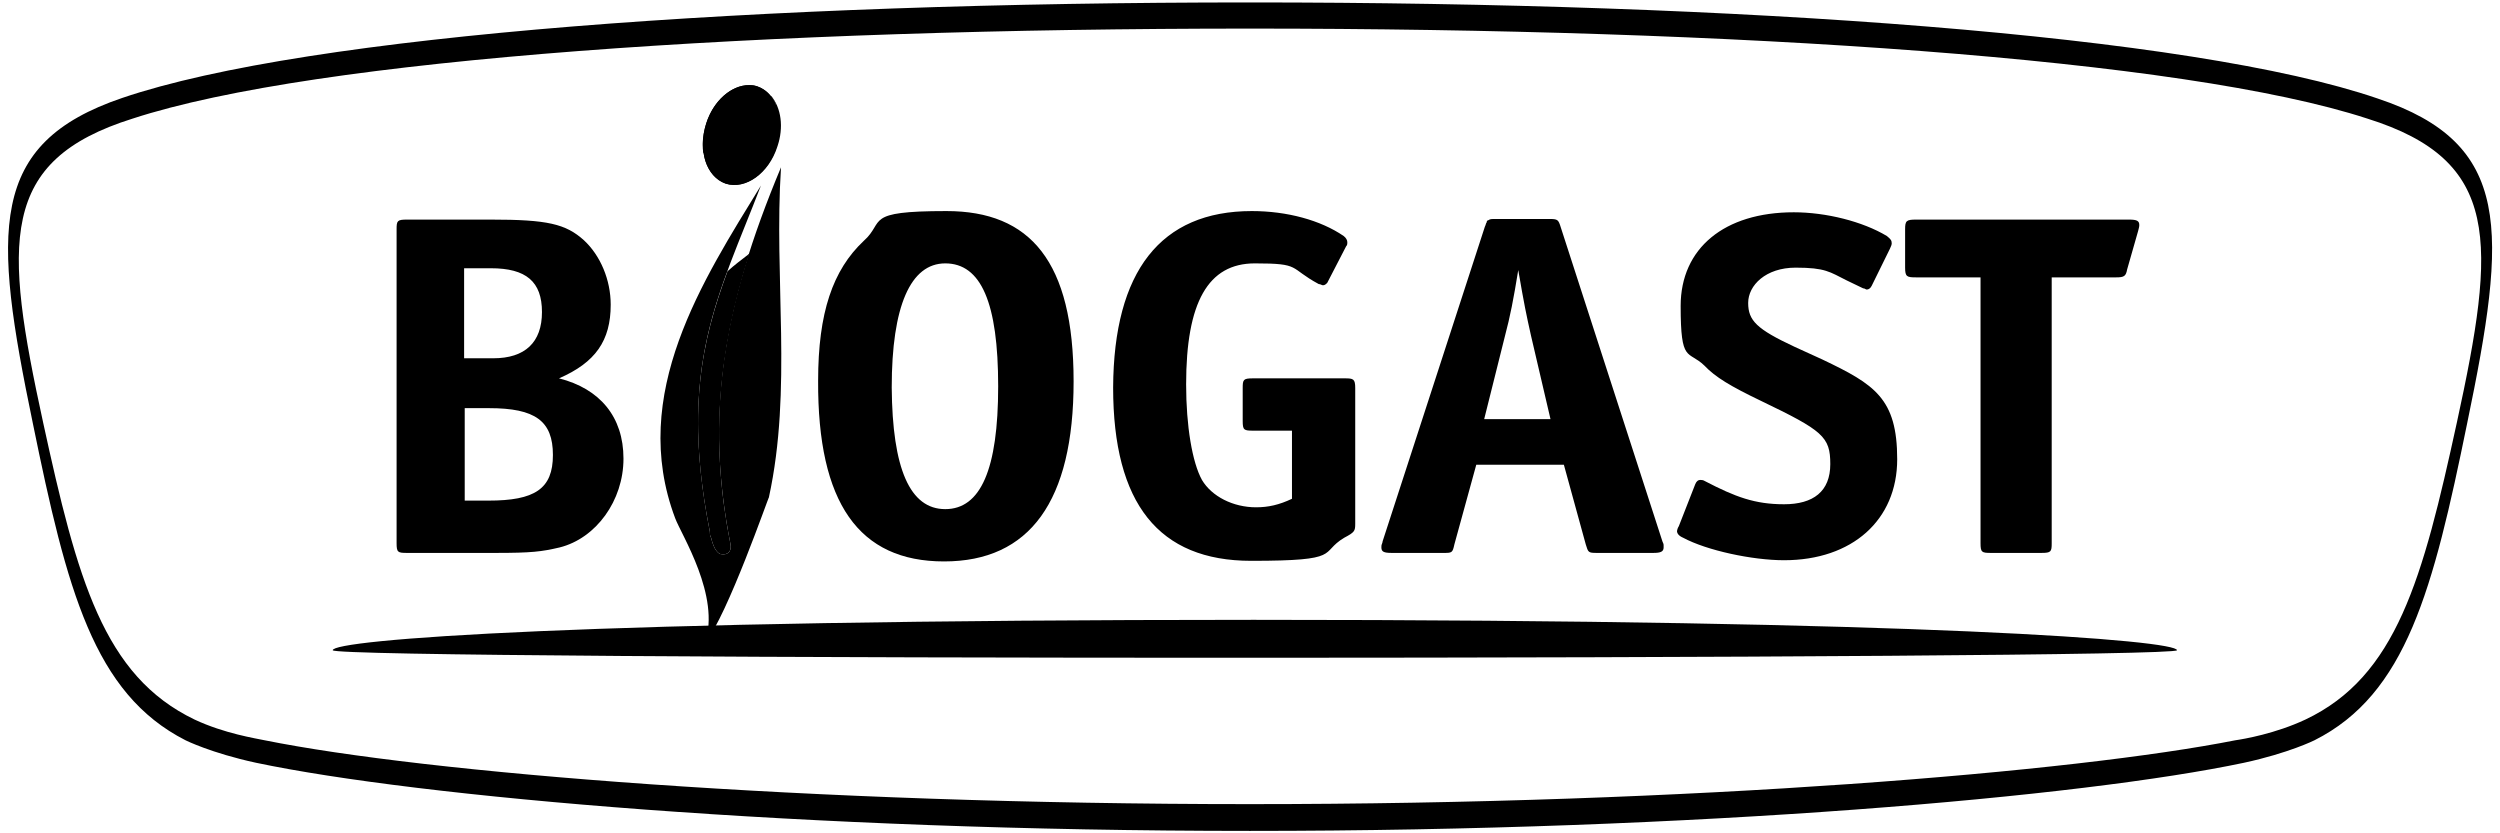
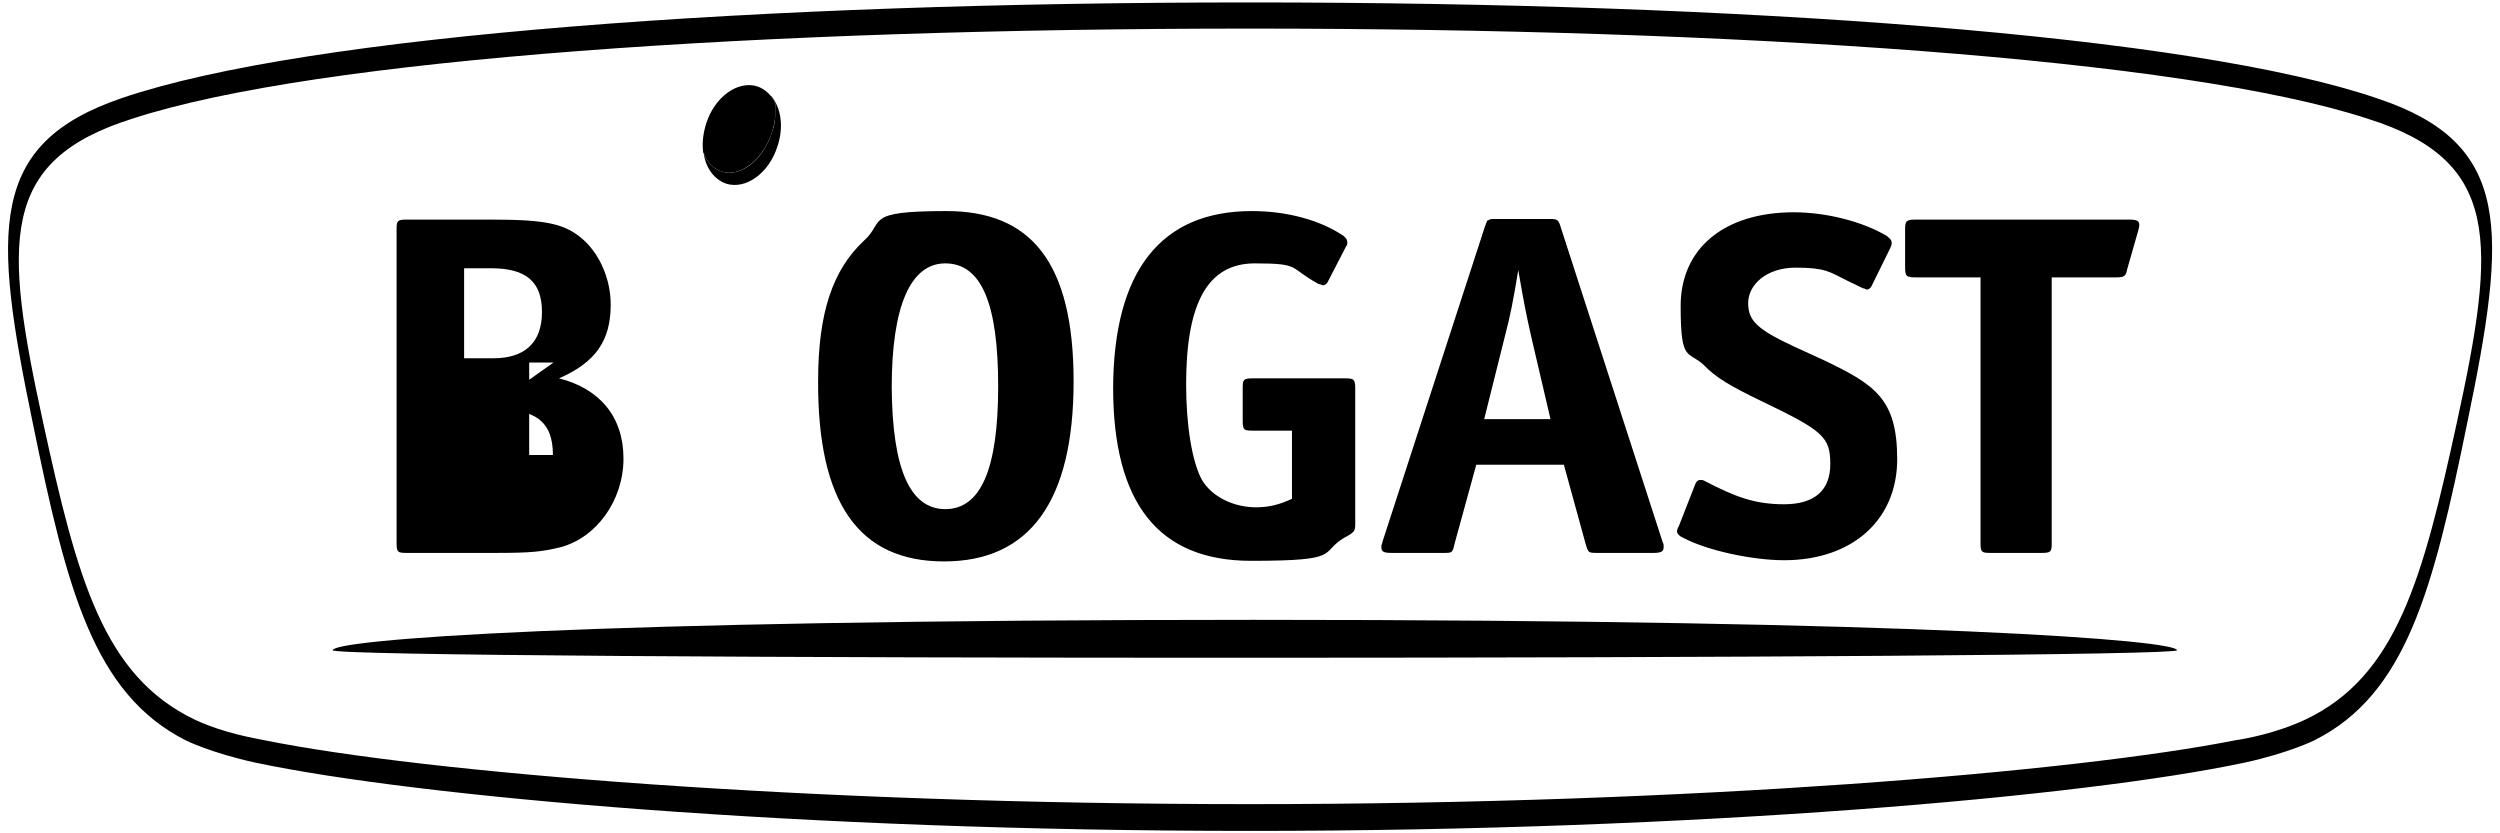
<svg xmlns="http://www.w3.org/2000/svg" viewBox="0 0 411 136.9">
  <path d="M403.9,69.5c-5.6,25.7-9.9,41.7-24.9,48.8-4.9,2.3-10.1,3.2-11.5,3.4-26.3,5.2-88.9,10.5-162,10.5s-135.7-5.2-162-10.5c-1.4-.3-6.6-1.1-11.5-3.4-15-7.2-19.3-23.1-24.9-48.8C.6,39.7-.2,26.4,21.8,19.5,52.1,9.6,125.9,4.7,205.5,4.7s153.4,4.9,183.7,14.8c22,6.9,21.2,20.2,14.7,50M390.9,16.2C360.3,5.7,285.8.4,205.5.4S50.7,5.7,20.1,16.1C-2,23.6-1.2,37.8,5.4,69.6c5.6,27.4,10,44.4,25.1,52.1,0,0,4.2,2.1,11.6,3.7,26.6,5.6,89.7,11.2,163.4,11.2s136.9-5.6,163.4-11.2c7.4-1.6,11.6-3.7,11.6-3.7,15.1-7.6,19.5-24.7,25.1-52.1,6.6-31.8,7.5-46-14.7-53.4" />
  <path d="M54.7,106.9c0,1.7,303.2,1.6,303.2,0s-40.8-5-151.8-5-151.4,3.3-151.4,5" />
-   <path d="M116.7,87.4c0,.3,0,.7.2,1,.5,2.1,1.2,2.6,1.6,2.7,1.1.2,1.8-.4,1.6-1.6-3.3-16.6-2.2-31.1,3.1-47.8-1.3,1-2.5,1.9-3.6,2.9-4.3,11.6-6.8,23.1-2.9,42.8Z" />
-   <path d="M125.1,30.5c-6.9,18-13.8,29.5-8.4,56.9,0,.3,0,.7.2,1,.5,2.1,1.2,2.6,1.6,2.7,1.1.2,1.8-.4,1.6-1.6-4.2-21.2-1.4-38.8,8.3-62-1.2,18.3,1.9,36.4-2,54.3,0-.3-6.8,19.4-10.5,23.9,2.6-7.7-3.9-17.8-4.9-20.5-7.7-20.4,4.6-39.2,14.1-54.7" />
  <path d="M347.9,45.6c1.3,0,1.6-.2,1.8-1.3l1.8-6.3c.1-.4.2-.7.2-1,0-.7-.4-.9-1.7-.9h-35c-1.6,0-1.8.2-1.8,1.6v6.3c0,1.5.3,1.6,1.8,1.6h10.6v43.7c0,1.5.2,1.6,1.7,1.6h8.3c1.6,0,1.7-.2,1.7-1.6v-43.7h10.6ZM311,40c0-.5-.2-.7-.8-1.2-4-2.4-10-3.9-15.3-3.9-11.4,0-18.6,5.9-18.6,15.4s1.2,7.2,3.9,9.8c1.8,1.9,4.3,3.4,9.3,5.8,10.2,4.9,11.4,5.9,11.4,10.4s-2.8,6.6-7.6,6.6-8-1.2-13-3.8c-.3-.2-.6-.2-.8-.2-.3,0-.6.2-.8.7l-2.7,6.9c-.2.3-.3.7-.3.8,0,.4.3.8,1,1.1,3.9,2.1,11.4,3.7,16.6,3.7,11.2,0,18.6-6.6,18.6-16.6s-3.7-12.3-12.3-16.4l-4.6-2.1c-6.2-2.9-7.6-4.3-7.6-7.2s2.9-5.8,7.8-5.8,5.6.7,8.4,2.1l2.7,1.3c.3,0,.4.2.6.2.3,0,.6-.2.8-.6l3-6.1q.3-.6.3-.9M247.4,55.3c.9-3.4,1.4-6,2.2-10.9,1,5.8,1.3,7.2,2.1,10.8l3.2,13.7h-10.9l3.4-13.6h0ZM260.7,89.5c.4,1.3.4,1.4,1.8,1.4h9.3c1.2,0,1.7-.2,1.7-.9s0-.5-.2-1l-16.7-51.6c-.4-1.3-.5-1.4-1.9-1.4h-8.7c-.9,0-1,0-1.3.2-.2,0-.3.2-.3.4-.1,0-.1.3-.3.7l-16.8,51.7c0,.2-.1.3-.1.4-.1.2-.1.4-.1.6,0,.7.4.9,1.7.9h8.5c1.4,0,1.5,0,1.8-1.4l3.6-13.1h14.4l3.6,13.1h0ZM206.5,83.4c-3.8,0-7.3-1.8-8.9-4.5-1.6-2.9-2.6-8.9-2.6-15.7,0-13.5,3.6-19.9,11.3-19.9s5.5.7,10.5,3.4c.3,0,.5.2.7.2.3,0,.5-.2.7-.4l3.1-6c.2-.2.2-.4.2-.7s-.2-.7-.6-1c-3.8-2.6-9.3-4.1-15.1-4.1-15,0-22.7,9.9-22.8,29,0,19.1,7.5,28.5,22.7,28.5s11.1-1.3,15.3-3.8c1.7-.9,1.8-1.1,1.8-2.3v-22.3c0-1.5-.3-1.6-1.7-1.6h-15.1c-1.6,0-1.7.2-1.7,1.6v5.4c0,1.5.2,1.6,1.7,1.6h6.4v11.2c-2.1,1-3.9,1.4-5.9,1.4" />
-   <path d="M155.4,43.3c5.9,0,8.7,6.5,8.7,20.2s-2.9,20.2-8.7,20.2-8.7-6.6-8.8-20c0-13.4,3.1-20.4,8.8-20.4M155.2,92.3c14.1,0,21.3-9.9,21.3-29.6s-7.1-28-20.9-28-10,1.7-13.6,4.9c-5.1,4.8-7.5,11.8-7.5,23-.1,20.1,6.7,29.7,20.7,29.7M80.4,67.1c7.6,0,10.5,2.1,10.5,7.7s-3,7.5-10.6,7.5h-3.9v-15.2h4ZM80.7,44.1c5.8,0,8.4,2.2,8.4,7.2s-2.8,7.6-8,7.6h-4.8v-14.8h4.4ZM100.4,50.1c0-4.1-1.7-8.1-4.4-10.6-3-2.7-6-3.4-15.3-3.4h-13.8c-1.6,0-1.7.2-1.7,1.6v51.6c0,1.5.2,1.6,1.7,1.6h14.5c6,0,7.6-.2,10.6-.9,6-1.5,10.5-7.7,10.5-14.6s-3.9-11.5-10.6-13.2c6-2.6,8.5-6.2,8.5-12.1" />
+   <path d="M155.4,43.3c5.9,0,8.7,6.5,8.7,20.2s-2.9,20.2-8.7,20.2-8.7-6.6-8.8-20c0-13.4,3.1-20.4,8.8-20.4M155.2,92.3c14.1,0,21.3-9.9,21.3-29.6s-7.1-28-20.9-28-10,1.7-13.6,4.9c-5.1,4.8-7.5,11.8-7.5,23-.1,20.1,6.7,29.7,20.7,29.7M80.4,67.1c7.6,0,10.5,2.1,10.5,7.7h-3.9v-15.2h4ZM80.7,44.1c5.8,0,8.4,2.2,8.4,7.2s-2.8,7.6-8,7.6h-4.8v-14.8h4.4ZM100.4,50.1c0-4.1-1.7-8.1-4.4-10.6-3-2.7-6-3.4-15.3-3.4h-13.8c-1.6,0-1.7.2-1.7,1.6v51.6c0,1.5.2,1.6,1.7,1.6h14.5c6,0,7.6-.2,10.6-.9,6-1.5,10.5-7.7,10.5-14.6s-3.9-11.5-10.6-13.2c6-2.6,8.5-6.2,8.5-12.1" />
  <path d="M126.7,15.8c.3.4.6.8.8,1.3,0,1.5,0,3.1-.6,4.7-1.5,4.6-5.2,7.4-8.3,6.4-1.4-.5-2.4-1.6-3-3.2,0-.3,0-.7,0-1,0,3,1.5,5.4,3.8,6.2,3.2,1,7-1.7,8.4-6.1,1.1-3.2.6-6.4-1-8.3Z" />
  <path d="M124.5,14.2c-3.2-1-7,1.7-8.4,6.1-.5,1.6-.7,3.2-.5,4.7.6,1.6,1.6,2.7,3,3.2,3.1,1,6.8-1.9,8.3-6.4.5-1.6.7-3.2.6-4.7-.6-1.4-1.6-2.4-3-2.9Z" />
-   <path d="M116.1,20.3c-1.4,4.4,0,8.8,3.2,9.9,3.2,1,7-1.7,8.4-6.1,1.4-4.4,0-8.8-3.2-9.9-.5-.2-.9-.2-1.4-.2-2.8,0-5.8,2.5-7,6.3" />
</svg>